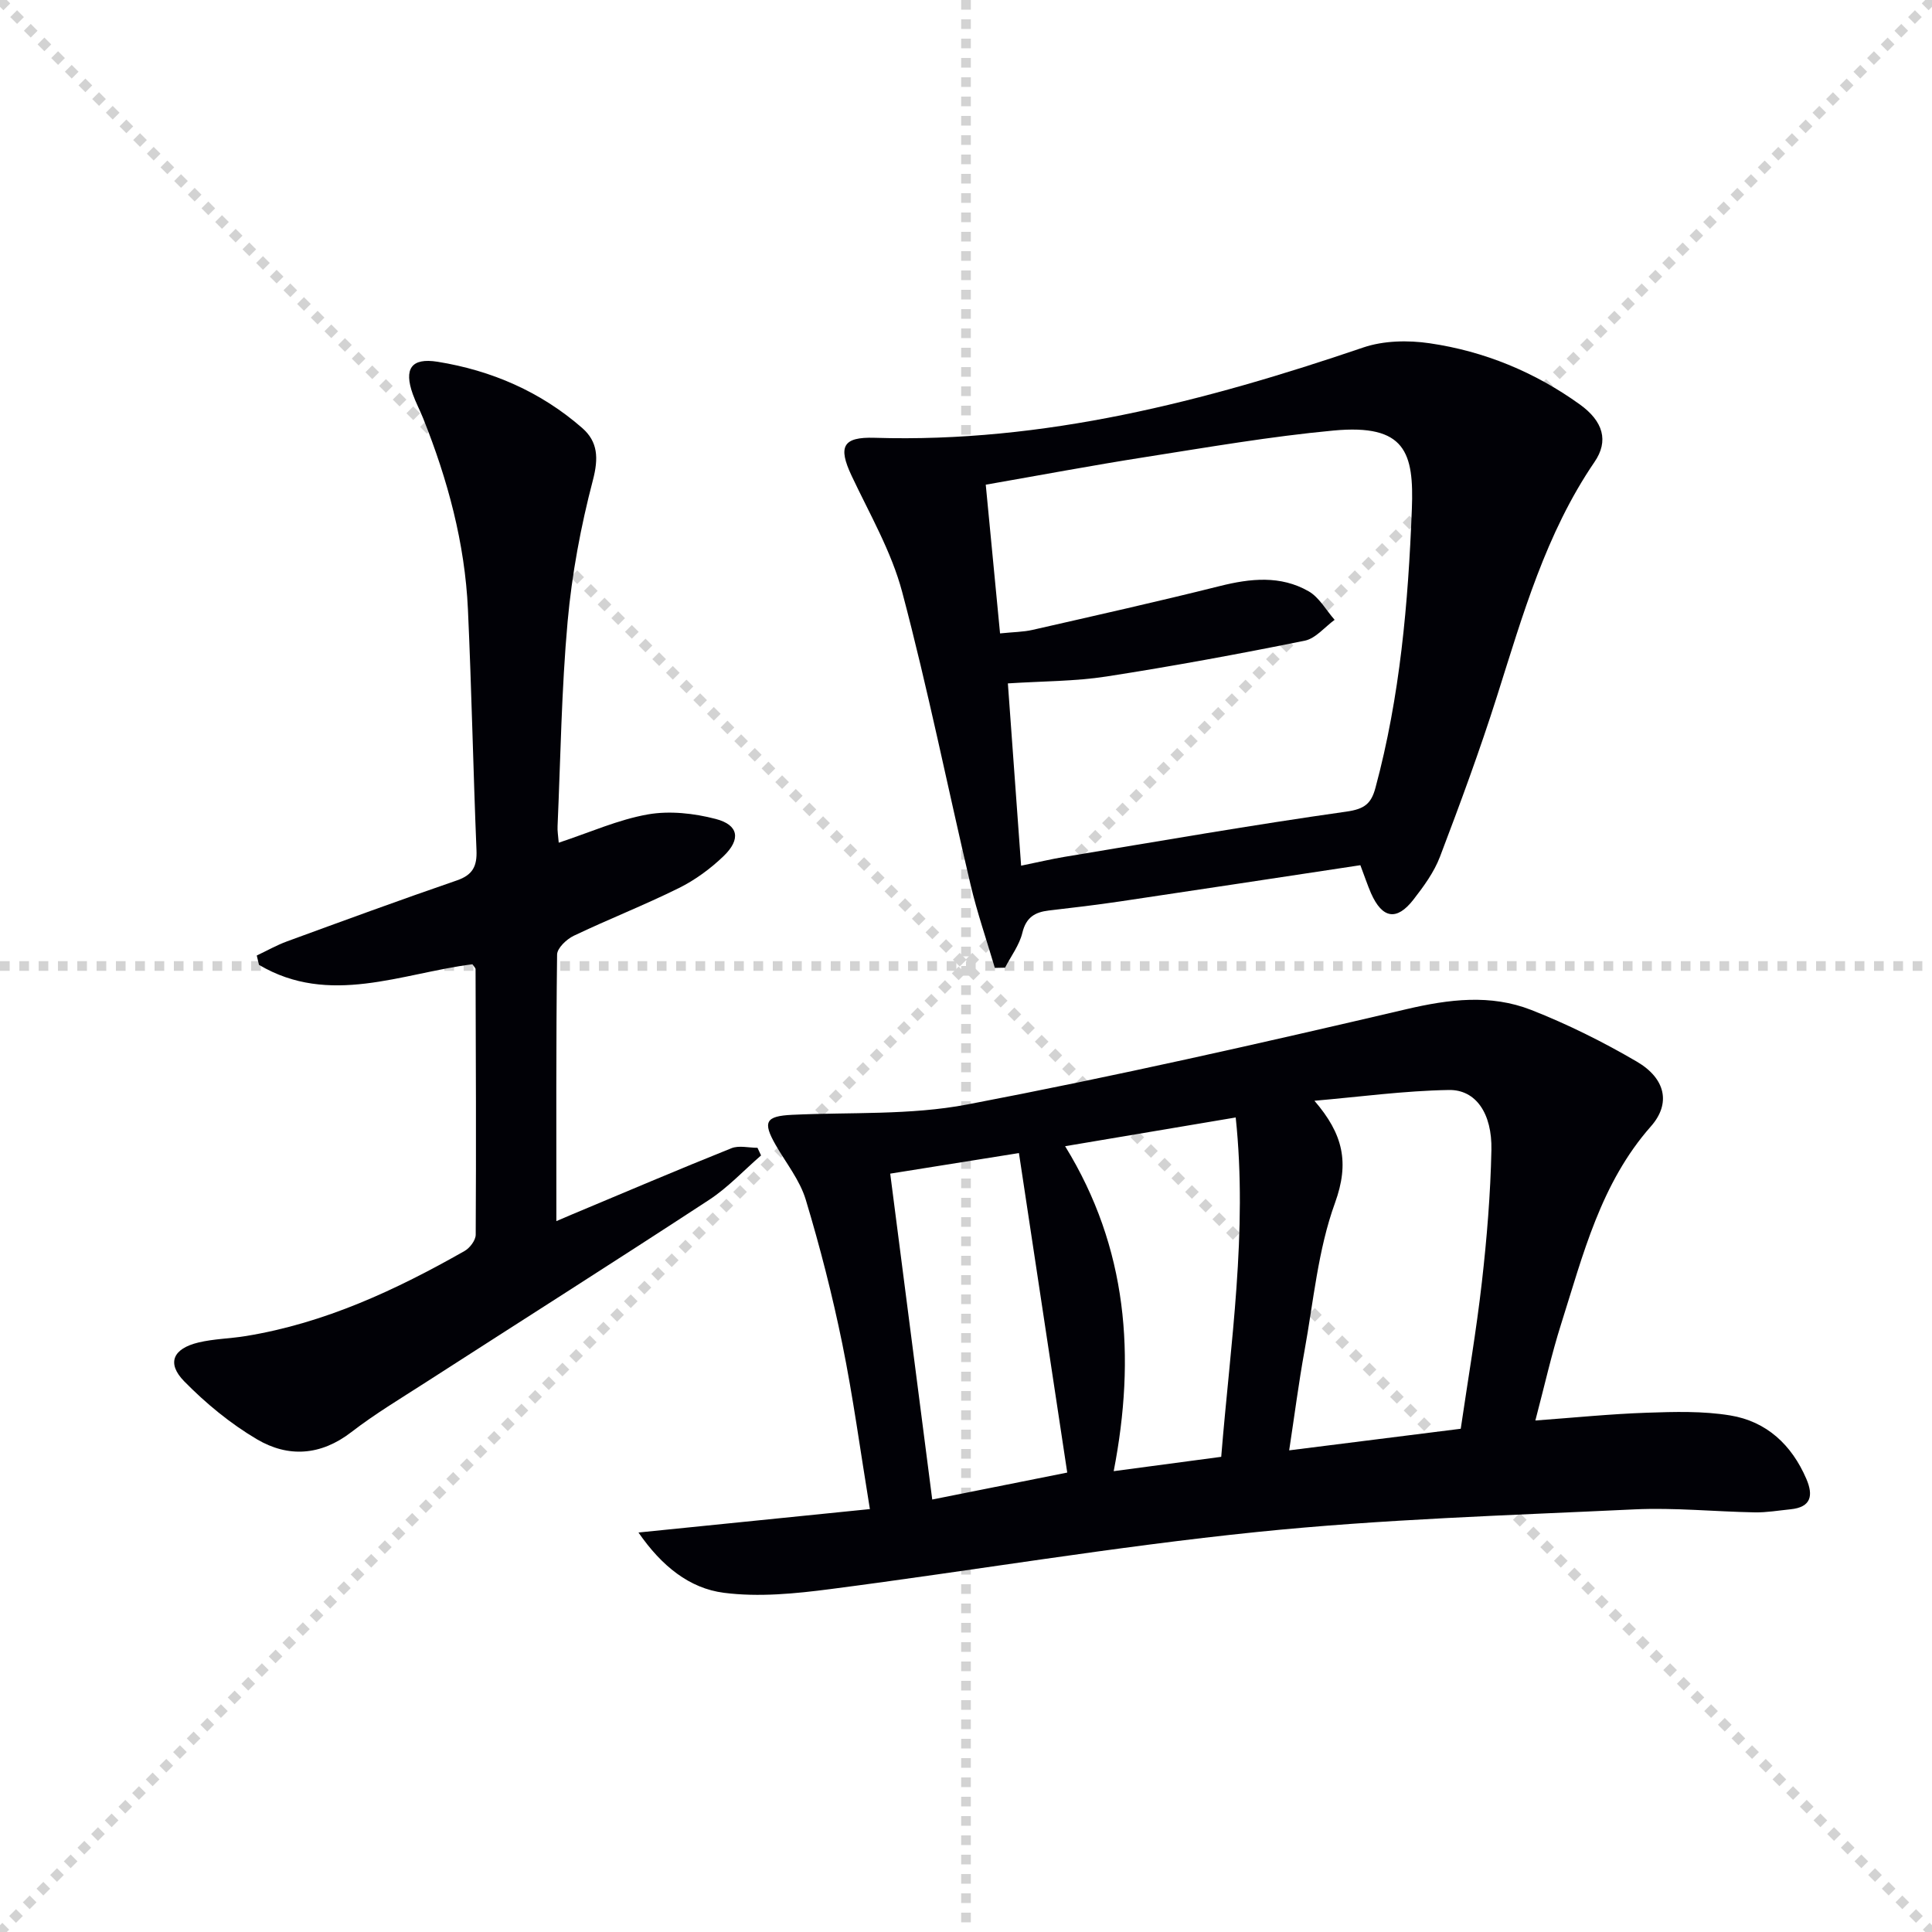
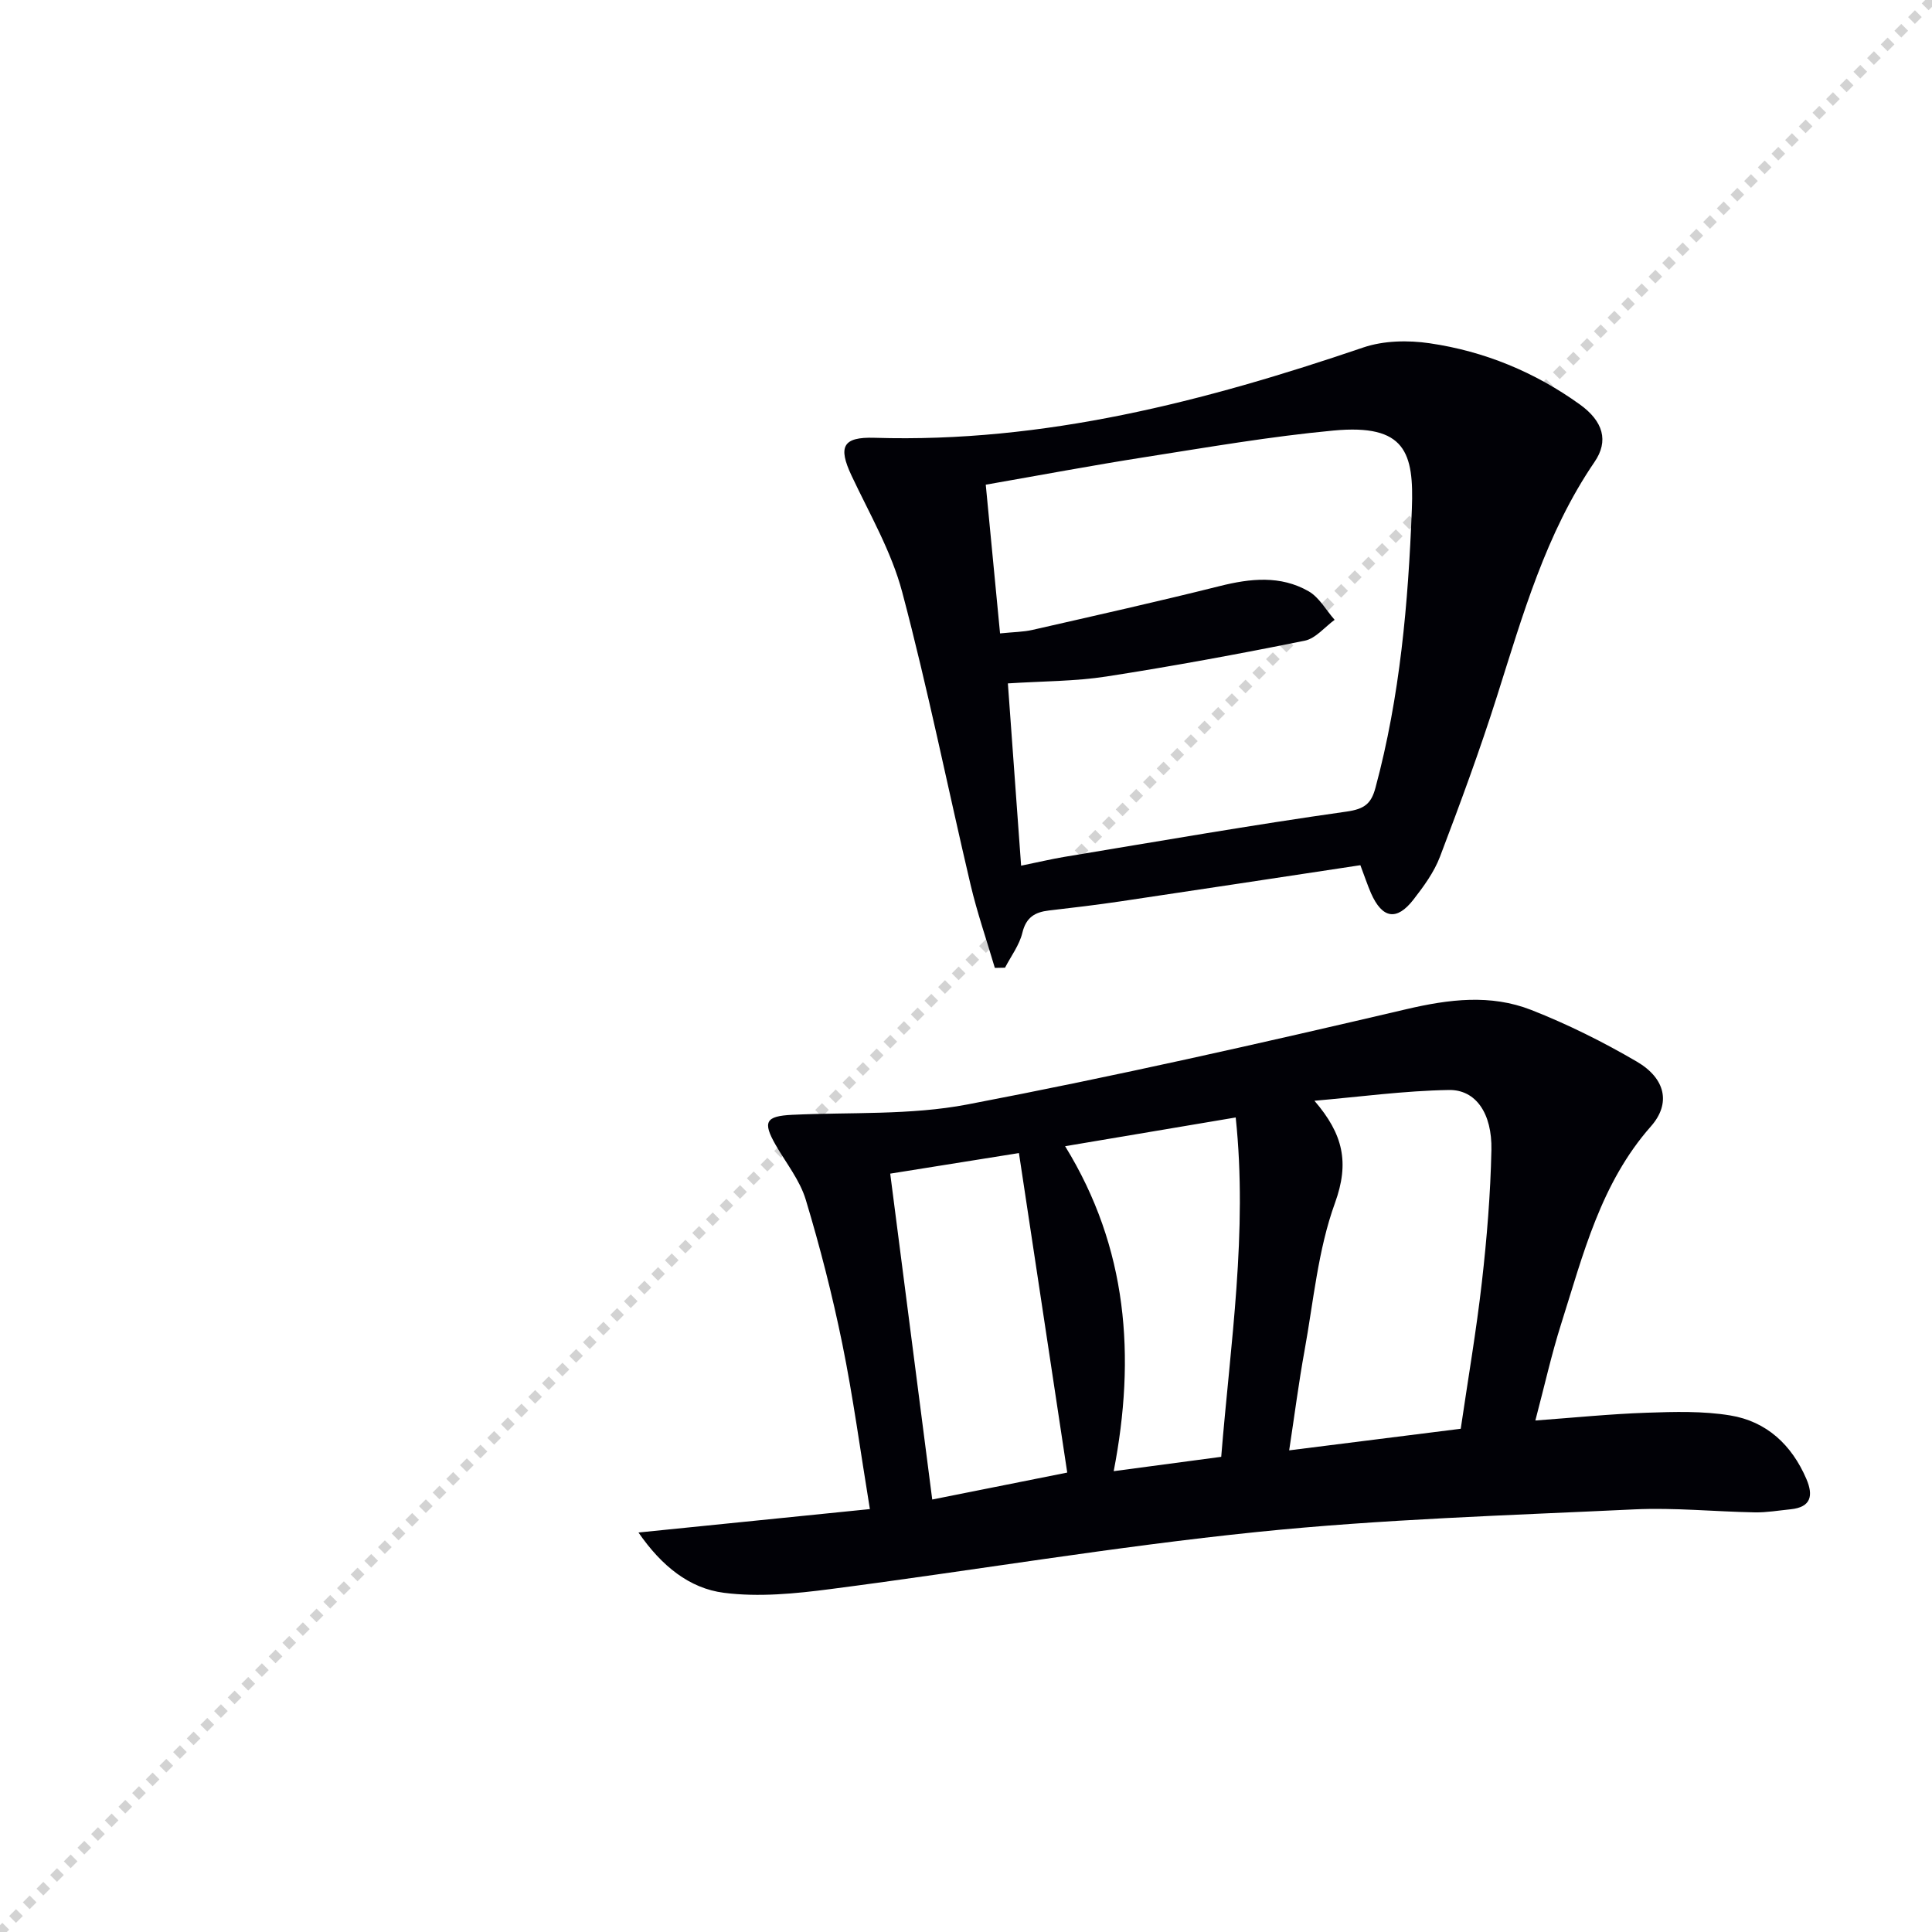
<svg xmlns="http://www.w3.org/2000/svg" enable-background="new 0 0 400 400" viewBox="0 0 400 400">
  <g stroke="lightgray" stroke-dasharray="1,1" stroke-width="1" transform="scale(2, 2)">
-     <line x1="0" y1="0" x2="200" y2="200" />
    <line x1="200" y1="0" x2="0" y2="200" />
-     <line x1="100" y1="0" x2="100" y2="200" />
-     <line x1="0" y1="100" x2="200" y2="100" />
  </g>
  <g fill="#010106">
    <path d="m132.19 317.29c16.43-1.66 31.87-3.23 47.91-4.85-1.99-12.13-3.48-23.27-5.72-34.26-2.05-10.04-4.6-20-7.56-29.81-1.22-4.03-4.07-7.57-6.22-11.31-2.76-4.81-2.07-5.99 3.42-6.25 12.1-.57 24.46.11 36.25-2.14 30.44-5.81 60.69-12.65 90.87-19.72 8.88-2.08 17.46-3.15 25.89.15 7.53 2.96 14.87 6.61 21.86 10.7 5.96 3.49 7.08 8.67 2.93 13.38-10.42 11.8-14.04 26.54-18.59 40.89-2 6.3-3.44 12.78-5.35 20.03 8.01-.59 15.51-1.35 23.03-1.61 5.77-.2 11.66-.37 17.31.56 7.53 1.23 12.74 6.09 15.77 13.15 1.47 3.42 1 5.85-3.26 6.28-2.47.25-4.95.68-7.41.64-8.31-.15-16.65-1.01-24.93-.62-26.05 1.24-52.18 2.02-78.11 4.68-29.53 3.02-58.86 8-88.32 11.82-7.3.95-14.87 1.7-22.09.77-7.12-.91-12.89-5.53-17.68-12.48zm170.24-21.48c1.52-10.37 3.24-20.35 4.38-30.39 1.03-9.07 1.78-18.21 1.97-27.33.16-7.58-3.23-12.51-8.8-12.42-9.29.16-18.56 1.43-27.84 2.23 5.95 6.91 7.29 12.78 4.25 21.17-3.52 9.69-4.44 20.35-6.31 30.62-1.2 6.59-2.05 13.25-3.17 20.59 12.35-1.56 23.81-3 35.52-4.47zm-81.47 9.07c-3.38-22.35-6.66-44.06-10-66.15-8.84 1.41-17.77 2.84-26.65 4.26 2.93 22.76 5.78 44.85 8.7 67.47 9.72-1.94 19.08-3.81 27.95-5.58zm31.88-3.26c1.91-23.55 5.51-46.55 3-70.26-11.97 2.02-23.34 3.93-35.32 5.95 12.97 21.06 14.65 43.57 10.06 67.28 7.88-1.05 14.76-1.97 22.26-2.97z" />
    <path d="m281.65 179.13c-16.88 2.55-33.27 5.05-49.68 7.49-4.93.73-9.88 1.32-14.82 1.89-2.89.34-4.71 1.42-5.48 4.61-.61 2.55-2.35 4.83-3.59 7.23-.7.01-1.41.03-2.11.04-1.69-5.74-3.66-11.42-5.03-17.24-4.75-20.18-8.83-40.54-14.15-60.57-2.22-8.38-6.75-16.17-10.49-24.11-2.81-5.98-1.85-8.04 4.77-7.83 35.1 1.08 68.35-7.52 101.19-18.7 4.22-1.43 9.27-1.53 13.74-.87 11.31 1.65 21.76 5.96 31.08 12.66 4.87 3.5 6.02 7.58 3.05 11.91-10.1 14.8-14.87 31.73-20.19 48.5-3.55 11.2-7.63 22.25-11.81 33.24-1.22 3.2-3.36 6.13-5.49 8.87-3.47 4.47-6.45 3.94-8.78-1.3-.78-1.81-1.4-3.7-2.21-5.82zm-70.24.1c3.49-.71 6.2-1.36 8.94-1.82 19.47-3.22 38.92-6.62 58.45-9.38 3.71-.53 5.09-1.64 5.97-4.91 5.1-18.9 6.79-38.32 7.54-57.71.45-11.72-1.3-17.67-16.24-16.27-13.04 1.22-25.98 3.46-38.93 5.49-10.93 1.71-21.81 3.76-33.05 5.72 1.01 10.54 1.97 20.53 2.96 30.79 2.8-.29 4.81-.29 6.73-.73 12.94-2.95 25.89-5.85 38.76-9.07 6.34-1.59 12.57-2.25 18.38 1.07 2.21 1.26 3.62 3.9 5.4 5.92-2.05 1.49-3.93 3.86-6.19 4.32-13.63 2.75-27.31 5.28-41.05 7.41-6.5 1.01-13.16.96-20.41 1.43.91 12.49 1.8 24.71 2.74 37.74z" />
-     <path d="m115.68 174.47c6.48-2.14 12.31-4.77 18.42-5.85 4.53-.8 9.59-.24 14.1.94 4.73 1.23 5.23 4.2 1.62 7.68-2.71 2.61-5.89 4.95-9.26 6.62-7.14 3.54-14.58 6.45-21.77 9.88-1.48.71-3.43 2.55-3.45 3.89-.23 18.29-.15 36.59-.15 55.19.63-.27 1.9-.82 3.18-1.36 11.01-4.61 21.98-9.29 33.06-13.73 1.56-.63 3.59-.09 5.4-.09.25.53.49 1.06.74 1.58-3.57 3.09-6.85 6.64-10.76 9.2-19.48 12.74-39.14 25.21-58.71 37.81-5.17 3.33-10.48 6.51-15.34 10.26-6.35 4.91-13.1 5.31-19.56 1.5-5.49-3.24-10.59-7.44-15.06-12-3.68-3.76-2.34-6.77 2.94-8.04 3.21-.77 6.58-.8 9.85-1.34 16.32-2.67 31.04-9.53 45.26-17.61 1.09-.62 2.29-2.21 2.3-3.36.11-18.32.03-36.65-.03-54.97 0-.27-.33-.55-.65-1.03-14.68 1.86-29.63 8.75-44.19.12-.15-.64-.3-1.29-.46-1.93 2.09-.99 4.11-2.14 6.27-2.93 11.69-4.28 23.39-8.57 35.16-12.62 3.3-1.13 4.2-2.96 4.06-6.27-.68-16.61-1.01-33.24-1.77-49.85-.63-13.71-4.18-26.82-9.26-39.53-.68-1.7-1.55-3.32-2.16-5.04-1.86-5.22-.34-7.57 5.15-6.69 11.17 1.8 21.35 6.21 29.94 13.72 3.25 2.85 3.39 6.24 2.21 10.77-2.51 9.57-4.35 19.43-5.24 29.28-1.27 14.06-1.46 28.22-2.08 42.34-.06 1 .12 1.98.24 3.46z" />
  </g>
</svg>